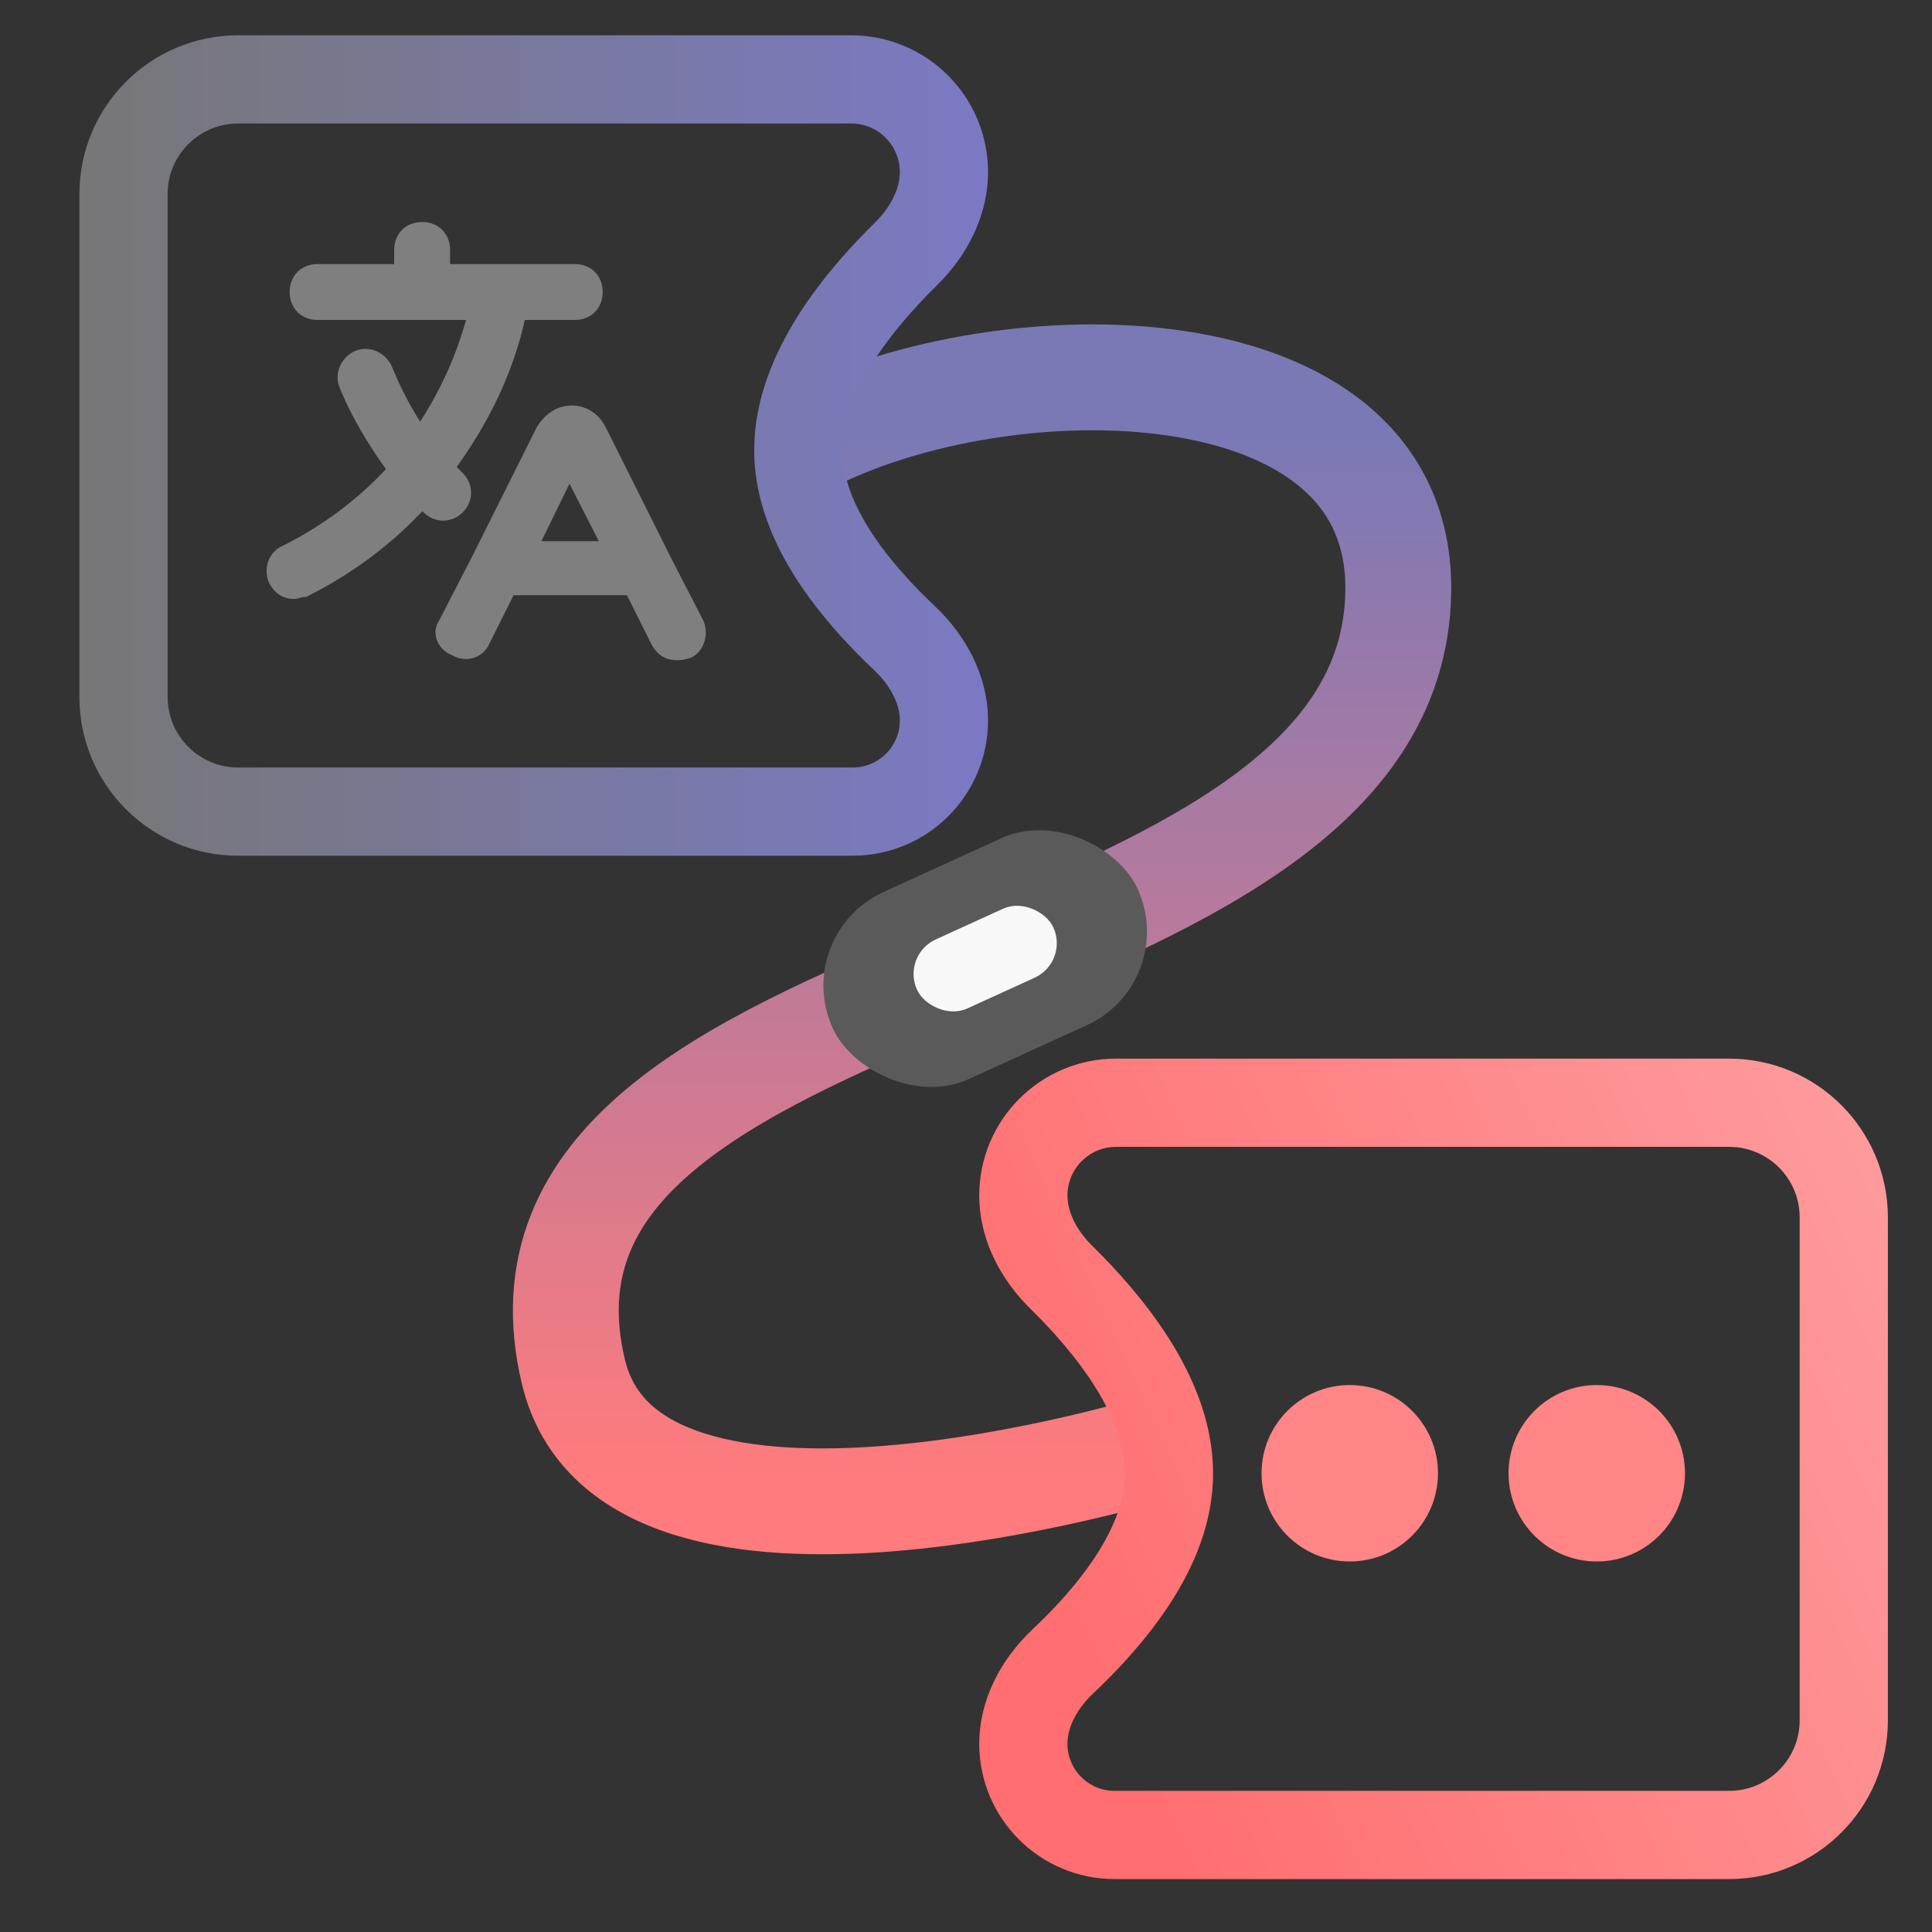
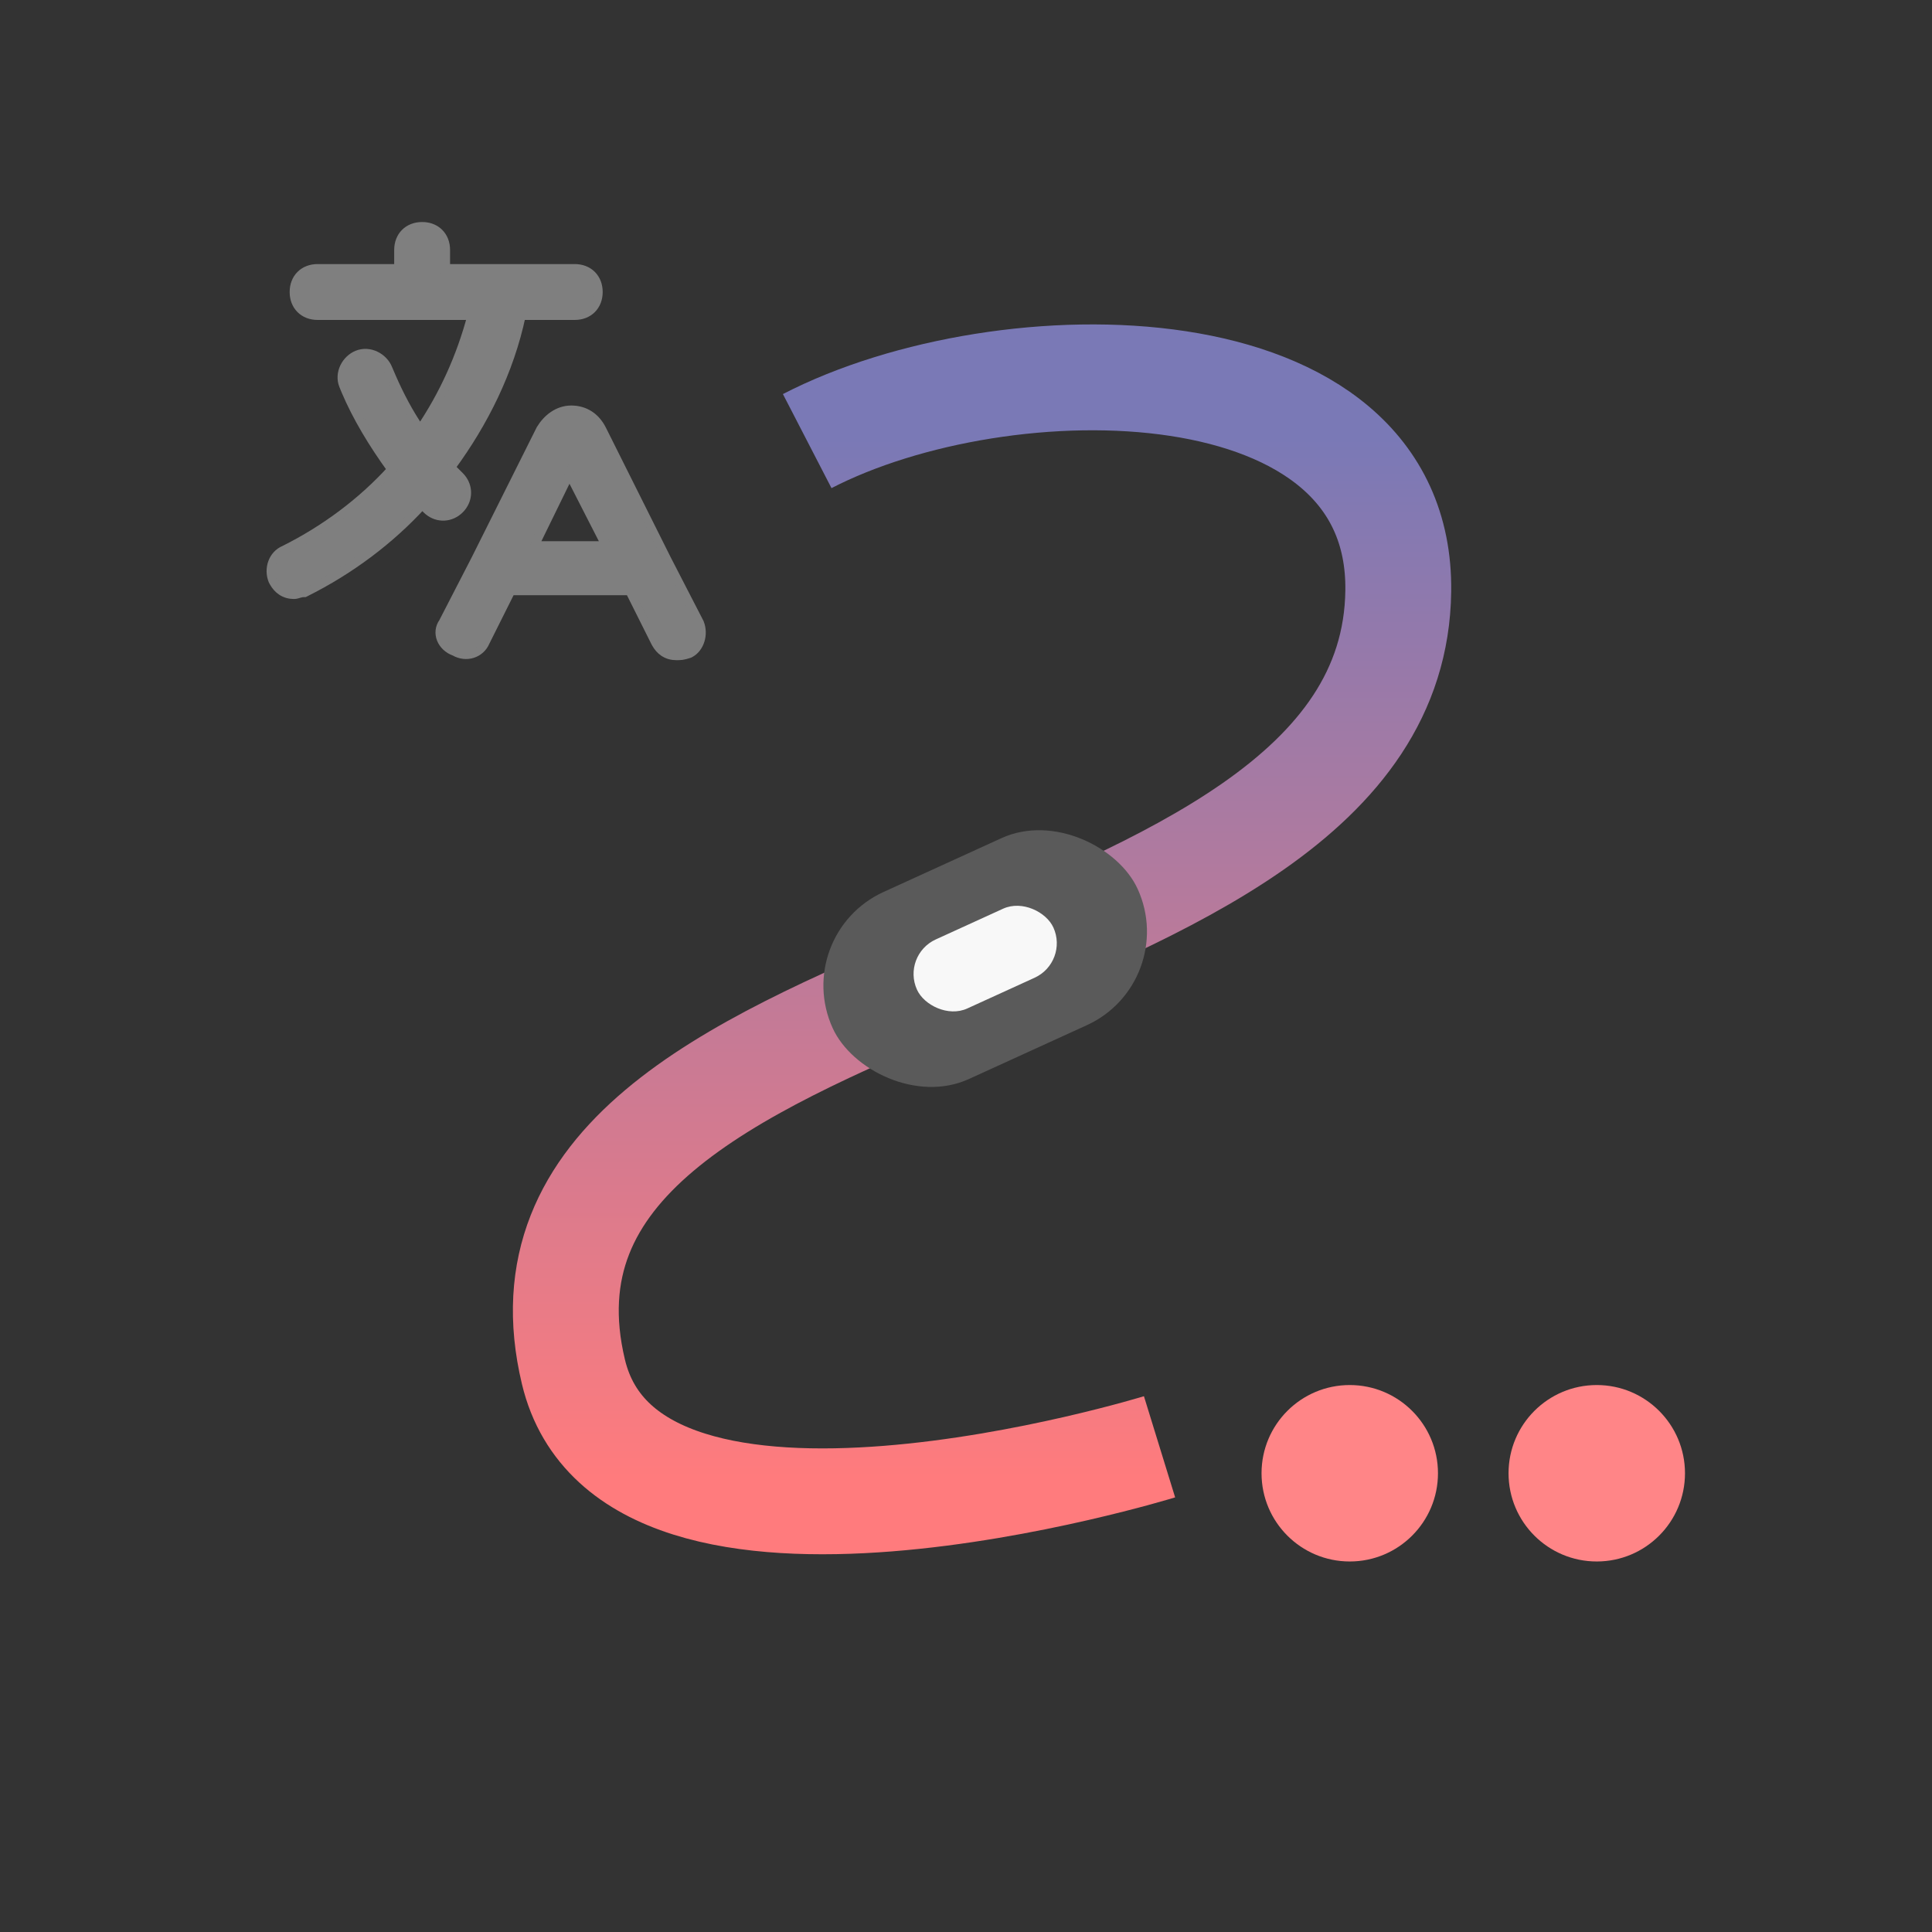
<svg xmlns="http://www.w3.org/2000/svg" width="219" height="219" viewBox="0 0 219 219" fill="none">
  <rect x="0" y="0" width="219" height="219" fill="#333333" stroke="none" />
  <path d="M91.5 50C113.882 38.439 158.873 38.5 158.5 67C157.893 113.299 53.662 108 65 155.5C71.445 182.5 131.438 164 131.438 164" stroke="url(#paint0_linear_2_44)" stroke-width="12" stroke-linejoin="round" />
-   <path d="M27 9H96.481C102.29 9 107 13.71 107 19.52C107 22.566 105.62 25.68 103.195 28.271L102.697 28.782C100.12 31.316 97.081 34.672 94.695 38.443C92.433 42.02 90.433 46.477 90.492 51.241L90.504 51.703C90.686 56.188 92.71 60.316 94.95 63.63C96.949 66.587 99.366 69.253 101.579 71.42L102.513 72.317C105.358 75.001 107 78.369 107 81.657C107 87.369 102.369 92 96.657 92H27C19.82 92 14 86.18 14 79V22C14 14.82 19.82 9 27 9Z" stroke="url(#paint1_linear_2_44)" stroke-width="10" />
  <path d="M64.751 46.467C66.247 46.467 67.5 47.231 68.231 48.693L75.594 63.421L79.278 70.571L79.289 70.593L79.297 70.614C79.56 71.271 79.559 71.987 79.365 72.602C79.172 73.214 78.772 73.773 78.19 74.064L78.159 74.08L78.124 74.092C77.785 74.205 77.537 74.269 77.306 74.302C77.076 74.334 76.879 74.334 76.666 74.334C76.146 74.334 75.667 74.202 75.251 73.925C74.89 73.684 74.598 73.347 74.366 72.937L74.269 72.757L71.374 66.967H57.909L55.018 72.747C54.459 74.097 52.853 74.608 51.541 73.855C50.047 73.326 49.393 71.727 50.236 70.544L53.906 63.421L61.269 48.693L61.278 48.675L61.288 48.66C61.992 47.486 63.215 46.467 64.751 46.467ZM48.132 25.678C48.779 25.734 49.349 25.984 49.774 26.409C50.26 26.895 50.517 27.57 50.517 28.334V30.433H65.15C65.913 30.433 66.589 30.69 67.075 31.175C67.56 31.661 67.817 32.337 67.817 33.1C67.817 33.864 67.56 34.539 67.075 35.024C66.589 35.51 65.913 35.766 65.15 35.766H59.09C57.761 42.056 54.838 47.92 51.106 52.982L52.104 53.98L52.291 54.185C53.103 55.171 53.104 56.529 52.291 57.515L52.104 57.721C51.108 58.716 49.625 58.778 48.569 57.907L48.363 57.721L47.865 57.222C44.202 61.216 39.729 64.586 34.64 67.131L34.535 67.183H34.416C34.275 67.183 34.116 67.219 33.931 67.272C33.851 67.295 33.744 67.328 33.66 67.35C33.578 67.372 33.456 67.4 33.334 67.4C32.813 67.4 32.334 67.268 31.919 66.991C31.557 66.75 31.264 66.414 31.032 66.004L30.936 65.824L30.927 65.805L30.919 65.786C30.405 64.5 30.891 62.892 32.256 62.329C36.843 60.034 41.016 56.927 44.389 53.214C42.247 50.256 40.457 47.286 39.191 44.304L38.936 43.685C38.388 42.313 39.208 40.742 40.514 40.219C41.884 39.672 43.453 40.489 43.978 41.791L44.391 42.758C45.287 44.796 46.331 46.807 47.627 48.69C50.295 44.74 52.248 40.434 53.486 35.766H36.001C35.237 35.766 34.561 35.51 34.076 35.024C33.59 34.539 33.334 33.864 33.334 33.1C33.334 32.337 33.59 31.661 34.076 31.175C34.561 30.69 35.237 30.433 36.001 30.433H45.183V28.334C45.183 27.57 45.44 26.895 45.925 26.409C46.411 25.923 47.087 25.667 47.85 25.667L48.132 25.678ZM60.568 61.85H68.7L64.543 53.718L60.568 61.85Z" fill="#7F7F7F" stroke="#7F7F7F" />
-   <path d="M196 125H126.52C120.71 125 116 129.71 116 135.52C116 138.566 117.38 141.68 119.805 144.271L120.303 144.782C122.88 147.316 125.919 150.672 128.305 154.443C130.568 158.02 132.568 162.477 132.508 167.241L132.496 167.703C132.314 172.188 130.29 176.316 128.05 179.63C126.051 182.587 123.634 185.253 121.421 187.42L120.487 188.317C117.642 191.001 116 194.369 116 197.657C116 203.369 120.631 208 126.343 208H196C203.18 208 209 202.18 209 195V138C209 130.82 203.18 125 196 125Z" stroke="url(#paint2_linear_2_44)" stroke-width="10" />
  <circle cx="153" cy="167" r="10" fill="#FF8587" />
  <circle cx="181" cy="167" r="10" fill="#FF8587" />
  <rect x="89.552" y="105.948" width="38" height="23.306" rx="11.653" transform="rotate(-24.534 89.552 105.948)" fill="#5A5A5A" />
  <rect x="102.159" y="108.275" width="16.993" height="8.603" rx="4.302" transform="rotate(-24.534 102.159 108.275)" fill="#F8F8F8" />
  <defs>
    <linearGradient id="paint0_linear_2_44" x1="108.639" y1="49.695" x2="108.639" y2="167.5" gradientUnits="userSpaceOnUse">
      <stop stop-color="#7A79B6" />
      <stop offset="1" stop-color="#FF7B7D" />
    </linearGradient>
    <linearGradient id="paint1_linear_2_44" x1="9" y1="51" x2="173.5" y2="51" gradientUnits="userSpaceOnUse">
      <stop stop-color="#777777" />
      <stop offset="1" stop-color="#7D7BF2" />
    </linearGradient>
    <linearGradient id="paint2_linear_2_44" x1="236" y1="167" x2="132.965" y2="214.573" gradientUnits="userSpaceOnUse">
      <stop stop-color="#FE9D9F" />
      <stop offset="1" stop-color="#FF6E70" />
    </linearGradient>
  </defs>
</svg>